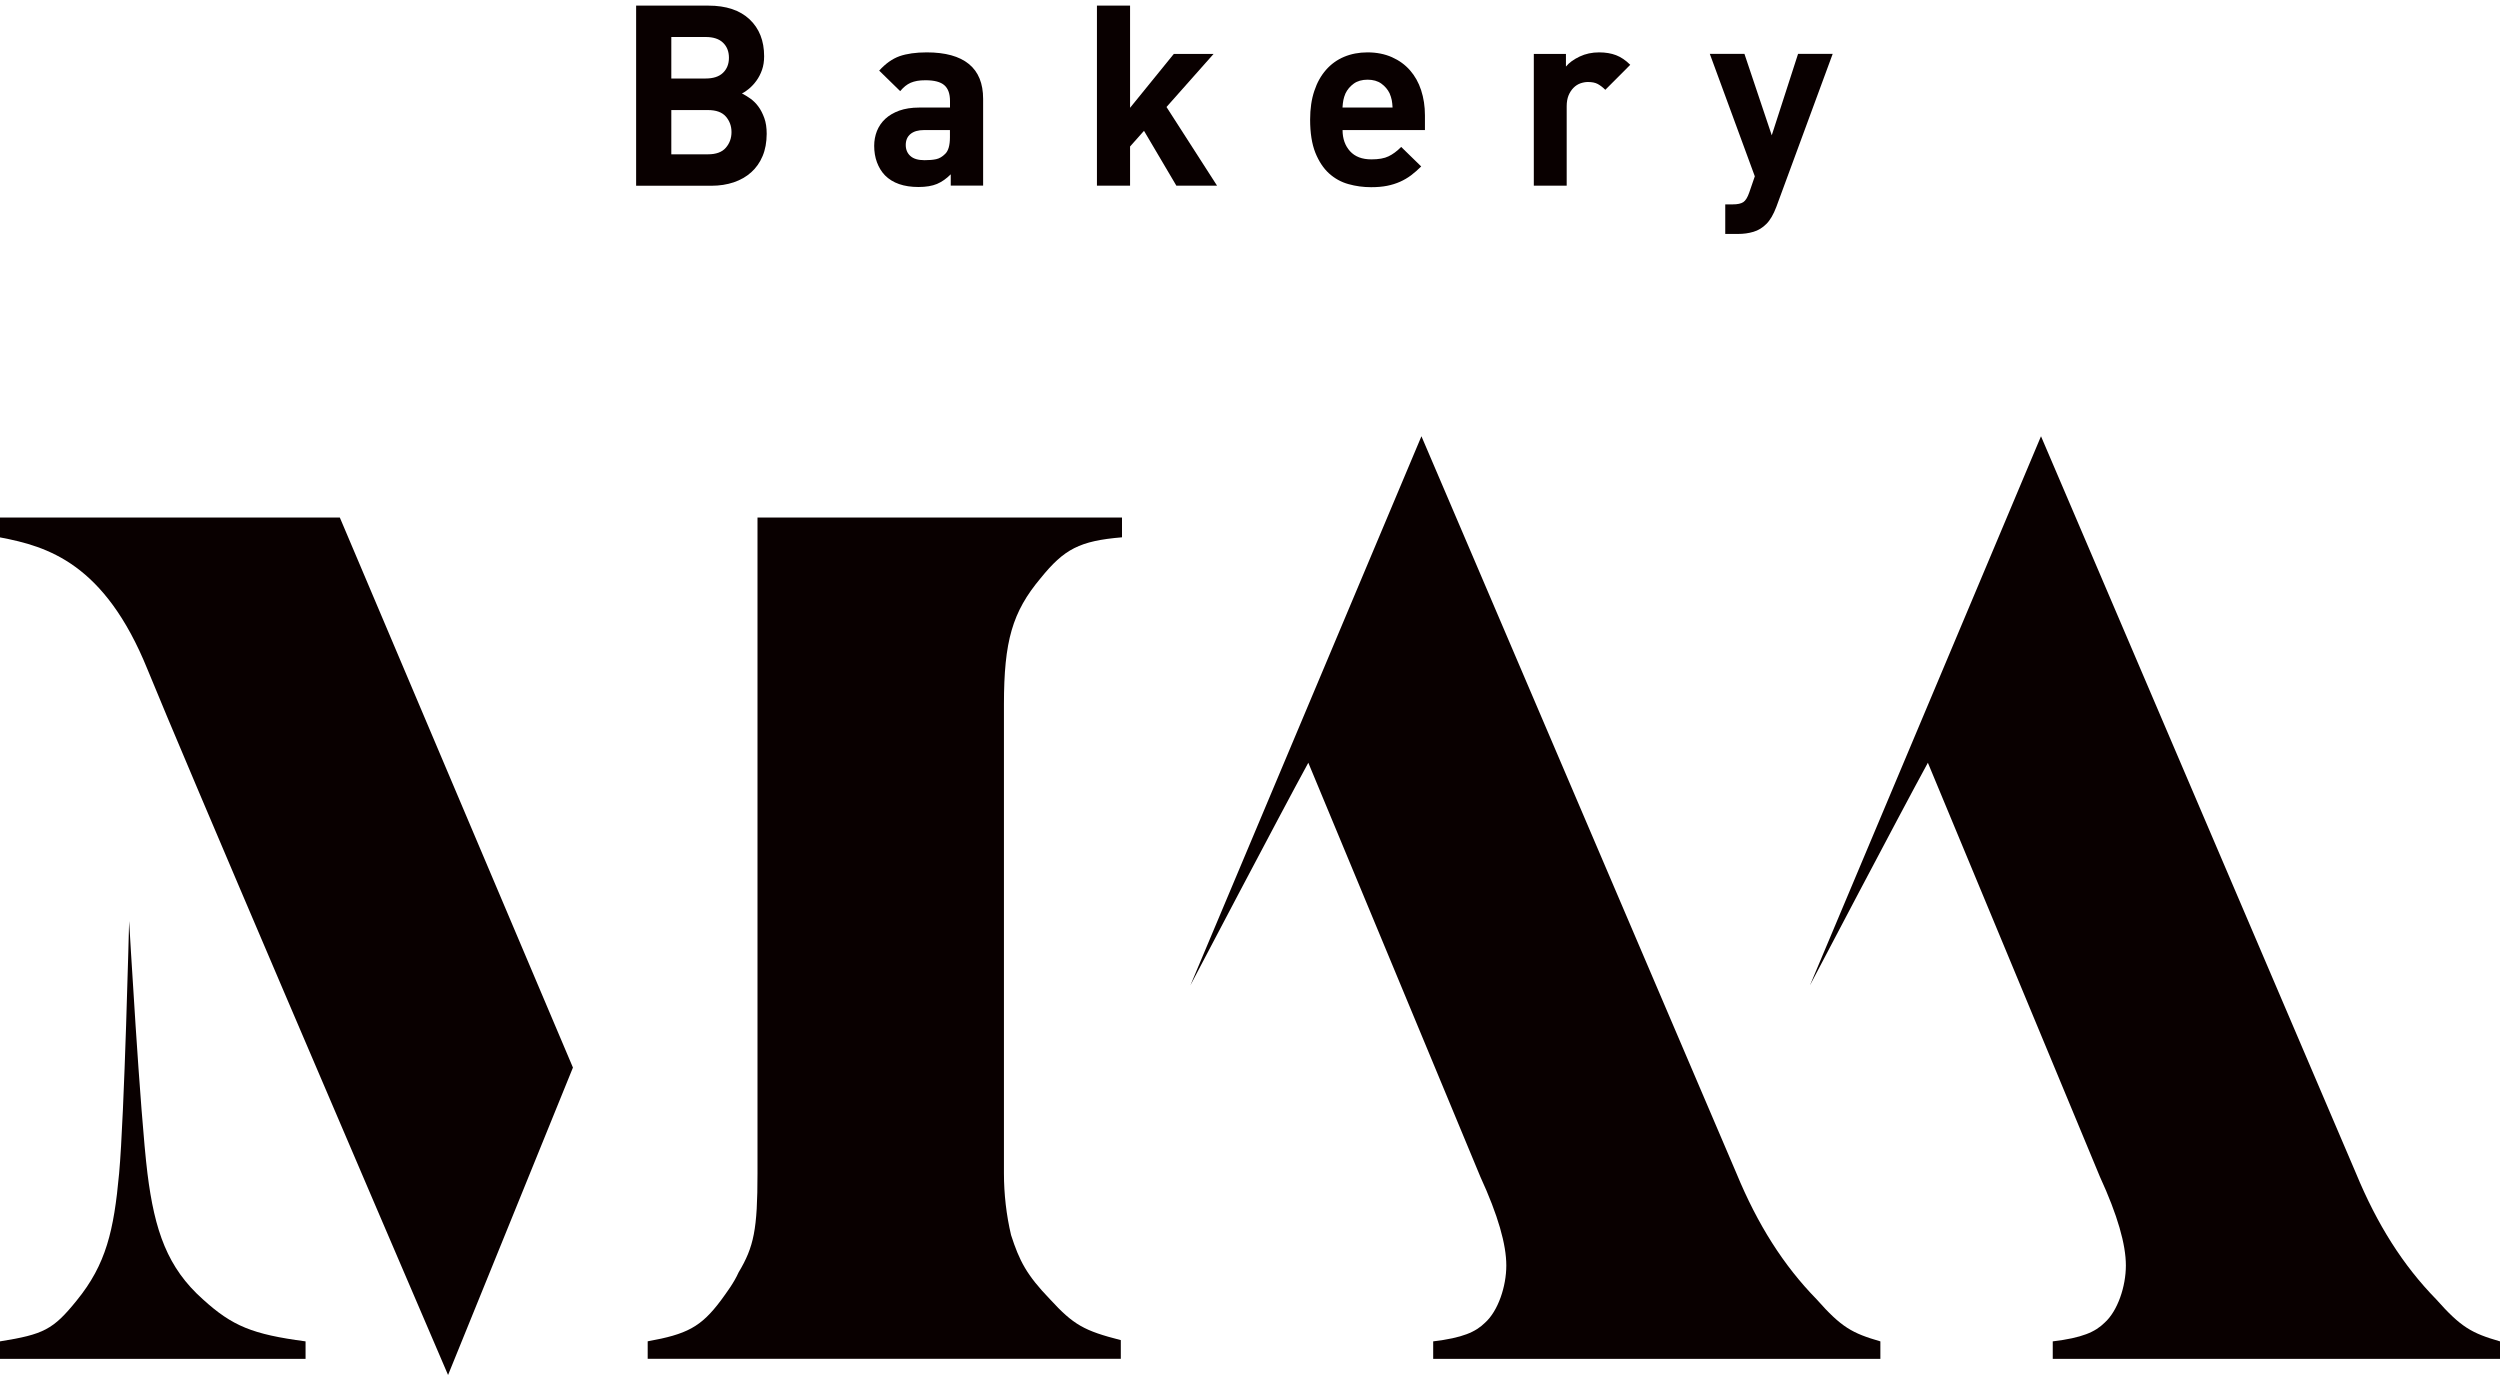
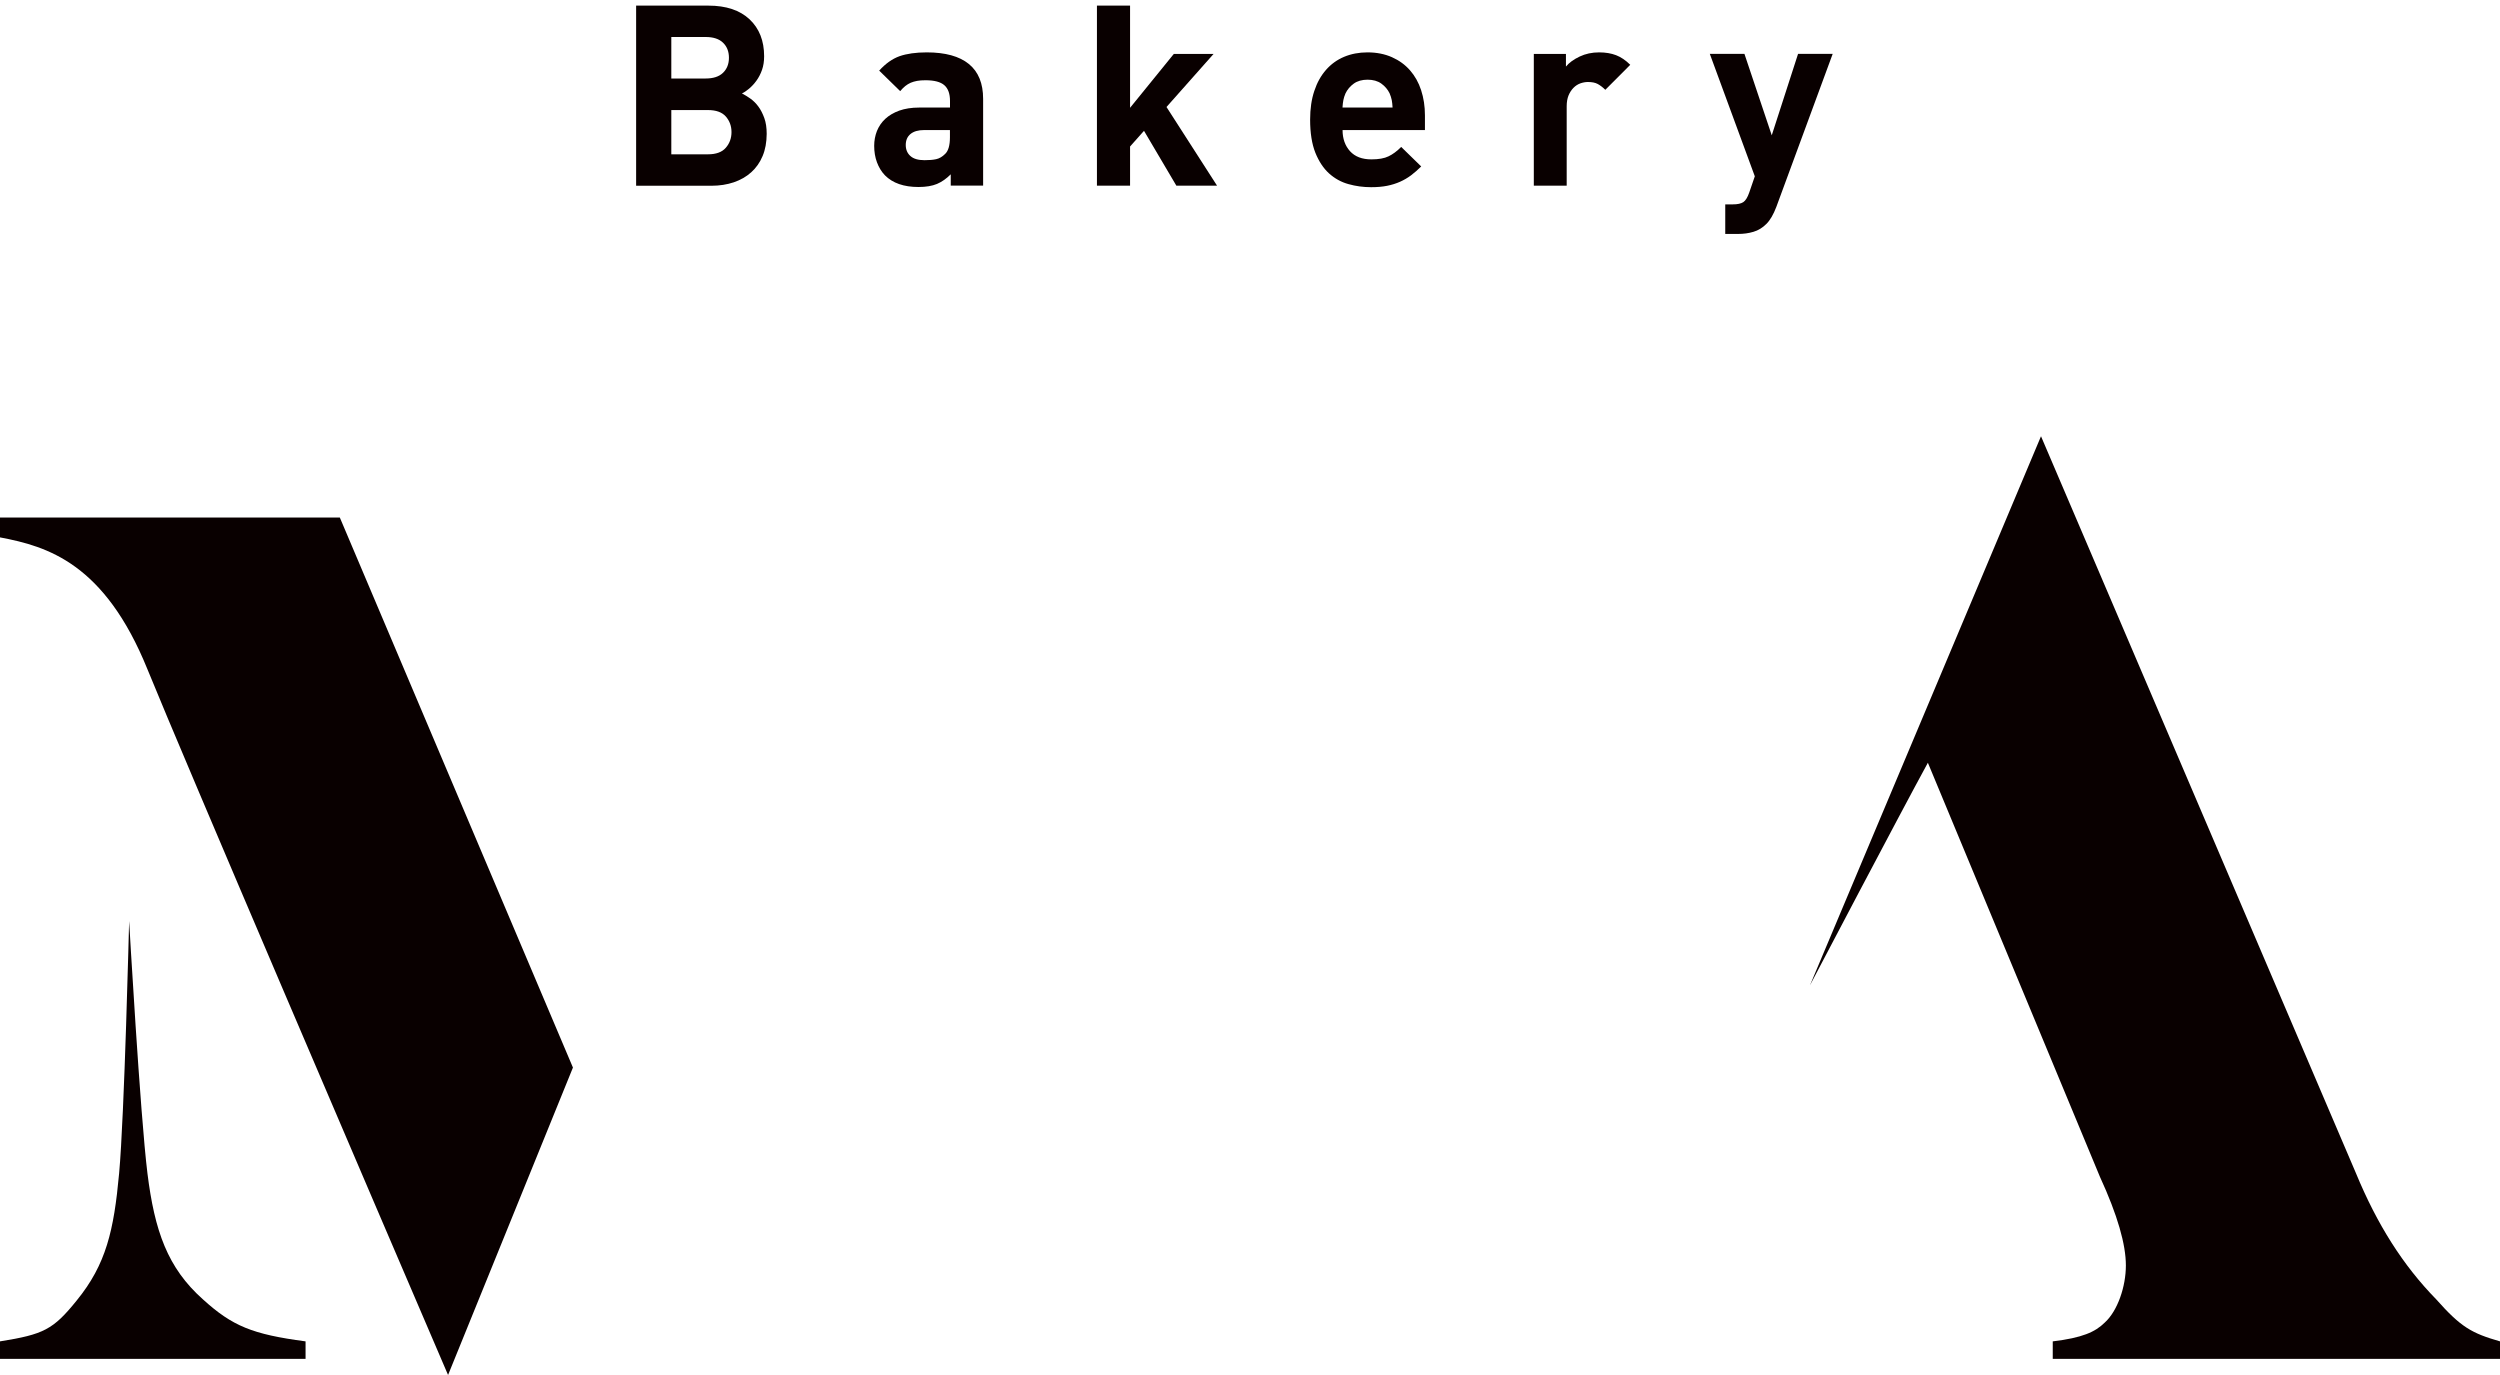
<svg xmlns="http://www.w3.org/2000/svg" version="1.1" id="レイヤー_1" x="0px" y="0px" viewBox="0 0 400 220" style="enable-background:new 0 0 400 220;" xml:space="preserve">
  <style type="text/css">
	.st0{fill:#090000;}
</style>
  <g>
-     <path class="st0" d="M166.5,92.51c3.78-4.67,6.23-5.97,13.02-6.54V82.8H121.2v104.93c0,8.96-0.57,11.76-3.03,15.86   c-0.75,1.68-1.89,3.18-2.83,4.48c-3.21,4.29-5.47,5.41-11.71,6.54v2.8h75.7v-2.99c-5.86-1.5-7.55-2.42-11.33-6.54   c-3.77-3.91-4.9-6.16-6.23-10.27c-0.75-3.17-1.14-6.53-1.14-9.89v-75.06C160.64,102.59,161.96,97.92,166.5,92.51" />
    <path class="st0" d="M23.59,187.73c1.15,9.22,3.21,15.12,8.87,20.16c4.72,4.29,7.93,5.6,16.43,6.73v2.8H0v-2.8   c6.98-1.12,8.5-1.87,12.27-6.54c4.72-5.79,5.95-11.2,6.79-20.35c0.84-9.15,1.6-40.36,1.6-40.36S22.44,178.51,23.59,187.73" />
    <path class="st0" d="M54.37,82.8H0v3.18c7.62,1.44,16.72,4.15,23.59,21.1c5.57,13.74,36.56,86.03,48.1,112.92l19.98-49.19   L54.37,82.8z" />
-     <path class="st0" d="M290.66,207.89c-5.29-5.41-9.44-11.95-12.83-20.16l-42.29-98.96l-8.11-18.97l-36.97,87.86   c0,0,14.31-27.28,18.87-35.62l19.23,46.27l8.3,19.98c2.83,6.16,4.15,10.83,4.15,14.19s-1.32,7.28-3.4,9.15   c-1.51,1.49-3.58,2.42-8.3,2.99v2.8h71.55v-2.8C296.33,213.31,294.62,212.37,290.66,207.89" />
    <path class="st0" d="M389.79,207.89c-5.29-5.41-9.44-11.95-12.83-20.16l-42.29-98.96l-8.11-18.97l-36.97,87.86   c0,0,14.31-27.28,18.87-35.62l19.23,46.27l8.3,19.98c2.83,6.16,4.15,10.83,4.15,14.19s-1.32,7.28-3.4,9.15   c-1.51,1.49-3.58,2.42-8.3,2.99v2.8H400v-2.8C395.47,213.31,393.76,212.37,389.79,207.89" />
    <path class="st0" d="M122.01,24.98c-0.43,1.03-1.04,1.89-1.82,2.59c-0.78,0.7-1.71,1.23-2.79,1.6c-1.08,0.36-2.27,0.55-3.56,0.55   h-12.06V0.9h11.57c2.83,0,5.02,0.73,6.58,2.19c1.55,1.46,2.33,3.43,2.33,5.91c0,0.81-0.11,1.54-0.34,2.19   c-0.23,0.65-0.53,1.22-0.89,1.72c-0.36,0.5-0.76,0.92-1.17,1.27c-0.42,0.35-0.8,0.61-1.15,0.77c0.43,0.22,0.88,0.49,1.36,0.83   c0.47,0.34,0.9,0.76,1.27,1.27c0.38,0.51,0.69,1.13,0.95,1.84c0.26,0.72,0.38,1.56,0.38,2.53   C122.66,22.76,122.45,23.95,122.01,24.98 M115.68,6.83c-0.63-0.61-1.56-0.91-2.77-0.91h-5.5v6.64h5.5c1.21,0,2.14-0.3,2.77-0.91   c0.63-0.61,0.95-1.41,0.95-2.41C116.63,8.24,116.31,7.43,115.68,6.83 M116.13,18.64c-0.61-0.69-1.56-1.03-2.85-1.03h-5.87v7.08   h5.87c1.29,0,2.25-0.35,2.85-1.05c0.61-0.7,0.91-1.54,0.91-2.51C117.04,20.16,116.73,19.33,116.13,18.64" />
    <path class="st0" d="M152.12,29.71v-1.82c-0.7,0.7-1.43,1.21-2.2,1.54c-0.77,0.32-1.75,0.49-2.96,0.49c-2.34,0-4.13-0.62-5.36-1.86   c-0.57-0.59-0.99-1.29-1.29-2.1c-0.3-0.81-0.44-1.69-0.44-2.63c0-0.84,0.15-1.63,0.44-2.37c0.3-0.74,0.74-1.39,1.33-1.94   c0.59-0.55,1.34-0.99,2.24-1.32c0.9-0.32,1.96-0.49,3.17-0.49H152v-1.05c0-1.16-0.3-2-0.91-2.53c-0.61-0.53-1.61-0.79-3.01-0.79   c-0.51,0-0.96,0.03-1.34,0.1c-0.38,0.07-0.72,0.17-1.03,0.3c-0.31,0.14-0.6,0.31-0.87,0.53c-0.27,0.22-0.54,0.49-0.81,0.81   l-3.36-3.28c1.02-1.13,2.11-1.9,3.26-2.31c1.15-0.4,2.6-0.61,4.35-0.61c2.97,0,5.22,0.62,6.74,1.86c1.52,1.24,2.28,3.1,2.28,5.58   v13.88H152.12z M152,20.81h-4.15c-0.94,0-1.66,0.21-2.17,0.63c-0.51,0.42-0.76,1.01-0.76,1.76c0,0.73,0.25,1.32,0.74,1.76   c0.5,0.45,1.25,0.67,2.27,0.67c0.72,0,1.34-0.05,1.85-0.16c0.51-0.11,0.99-0.39,1.45-0.85c0.51-0.49,0.76-1.38,0.76-2.67V20.81z" />
    <polygon class="st0" points="188.22,29.71 183.04,20.93 180.81,23.44 180.81,29.71 175.51,29.71 175.51,0.9 180.81,0.9    180.81,17.25 187.81,8.63 194.17,8.63 186.64,17.12 194.73,29.71  " />
    <path class="st0" d="M214.81,20.81c0,1.38,0.4,2.5,1.19,3.38c0.8,0.88,1.94,1.31,3.42,1.31c1.16,0,2.08-0.16,2.75-0.49   c0.67-0.32,1.35-0.82,2.02-1.5l3.2,3.12c-0.54,0.54-1.08,1.01-1.62,1.42c-0.54,0.4-1.13,0.75-1.76,1.03   c-0.63,0.28-1.33,0.5-2.08,0.65c-0.76,0.15-1.61,0.22-2.55,0.22c-1.24,0-2.45-0.16-3.62-0.49c-1.17-0.32-2.21-0.9-3.12-1.72   c-0.9-0.82-1.63-1.93-2.19-3.32c-0.55-1.39-0.83-3.15-0.83-5.28c0-1.73,0.22-3.26,0.67-4.59c0.44-1.34,1.07-2.46,1.88-3.38   c0.81-0.92,1.77-1.61,2.89-2.08c1.12-0.47,2.37-0.71,3.74-0.71c1.46,0,2.76,0.26,3.91,0.77c1.15,0.51,2.11,1.21,2.89,2.1   c0.78,0.89,1.38,1.95,1.78,3.18c0.4,1.23,0.61,2.57,0.61,4.03v2.35H214.81z M222.68,16.01c-0.07-0.34-0.18-0.69-0.34-1.07   c-0.3-0.62-0.74-1.14-1.32-1.56c-0.58-0.42-1.32-0.63-2.21-0.63s-1.63,0.21-2.21,0.63c-0.58,0.42-1.02,0.94-1.32,1.56   c-0.16,0.38-0.28,0.74-0.34,1.07c-0.07,0.34-0.11,0.74-0.14,1.19h8.01C222.79,16.75,222.74,16.35,222.68,16.01" />
    <path class="st0" d="M256.85,14.37c-0.4-0.4-0.81-0.71-1.21-0.93c-0.4-0.22-0.93-0.32-1.58-0.32c-0.4,0-0.81,0.08-1.21,0.22   c-0.4,0.15-0.77,0.38-1.09,0.71c-0.32,0.32-0.59,0.73-0.79,1.21c-0.2,0.49-0.3,1.07-0.3,1.74v12.71h-5.26V8.63h5.14v2.02   c0.51-0.62,1.24-1.15,2.19-1.6c0.94-0.45,1.98-0.67,3.12-0.67c1.02,0,1.93,0.15,2.71,0.45c0.78,0.3,1.54,0.81,2.27,1.54   L256.85,14.37z" />
-     <path class="st0" d="M284.21,33.11c-0.46,1.21-0.99,2.12-1.58,2.71c-0.62,0.62-1.32,1.05-2.08,1.27c-0.77,0.23-1.58,0.34-2.45,0.34   h-2.06V32.7h1.21c0.75,0,1.31-0.12,1.68-0.36c0.36-0.24,0.68-0.76,0.95-1.54l0.89-2.59l-7.2-19.59h5.54l4.37,13.03l4.21-13.03h5.54   L284.21,33.11z" />
+     <path class="st0" d="M284.21,33.11c-0.46,1.21-0.99,2.12-1.58,2.71c-0.62,0.62-1.32,1.05-2.08,1.27c-0.77,0.23-1.58,0.34-2.45,0.34   h-2.06V32.7h1.21c0.75,0,1.31-0.12,1.68-0.36c0.36-0.24,0.68-0.76,0.95-1.54l0.89-2.59l-7.2-19.59h5.54l4.37,13.03l4.21-13.03h5.54   z" />
  </g>
</svg>